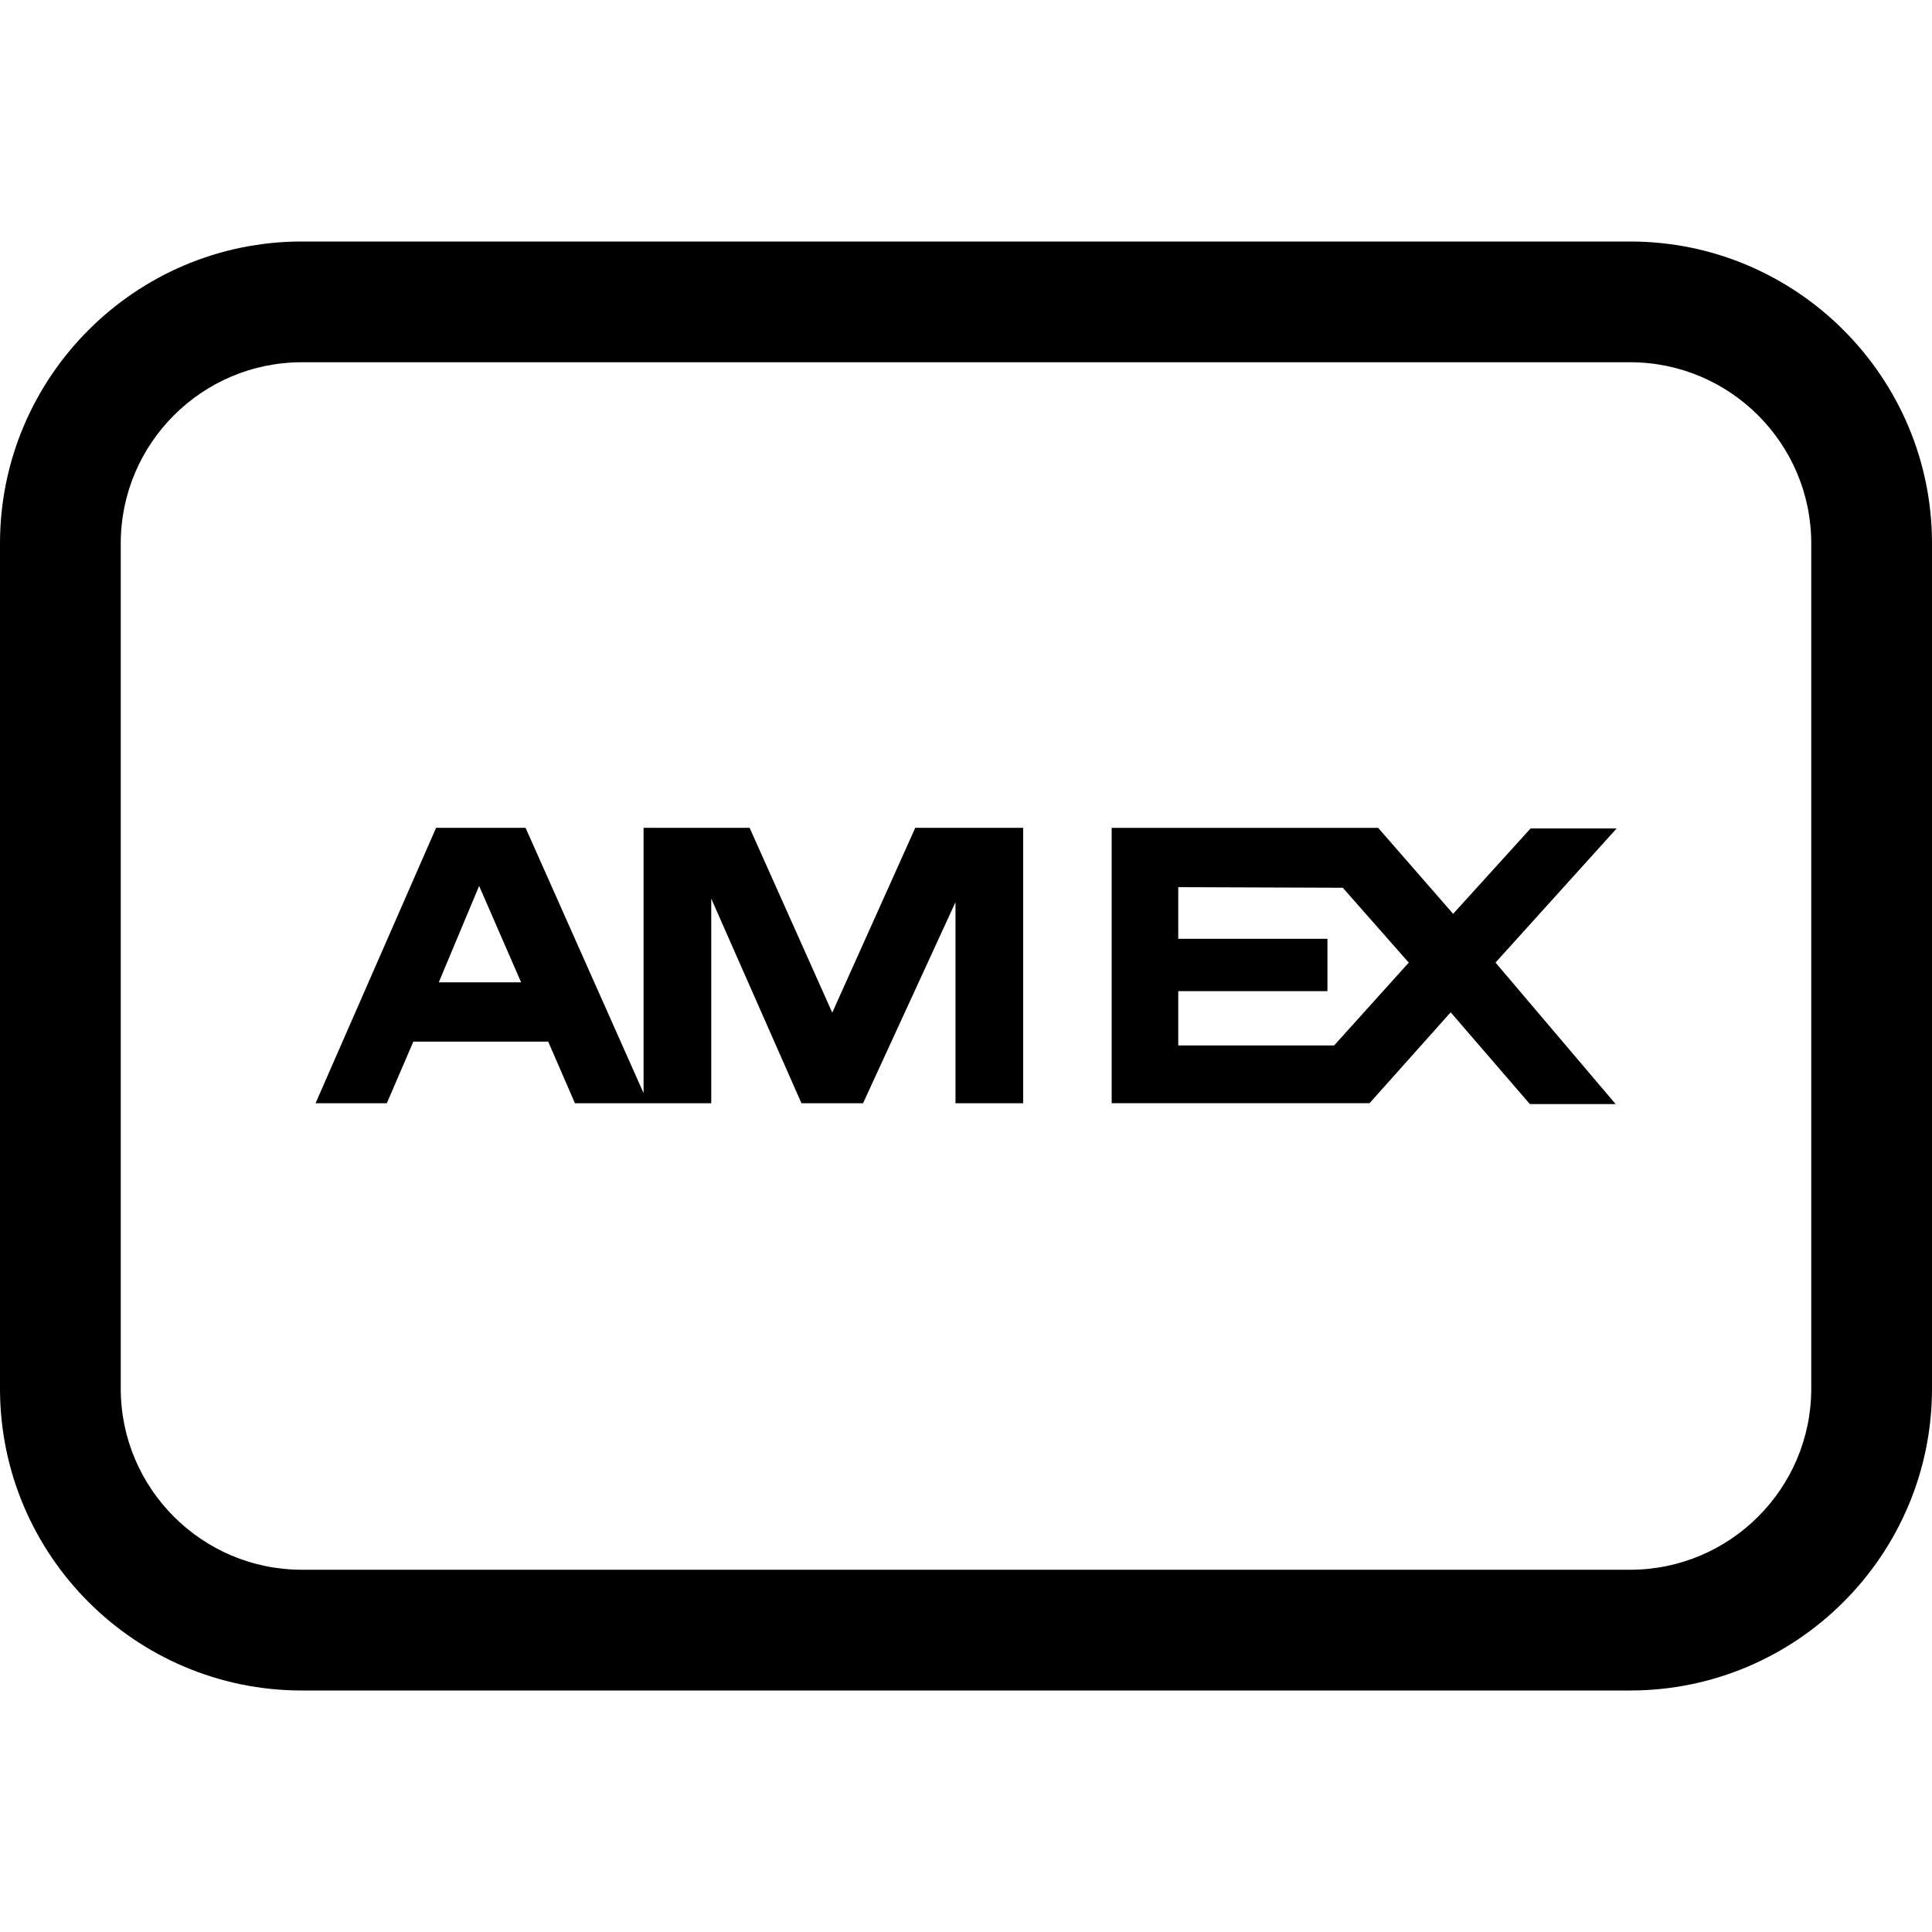
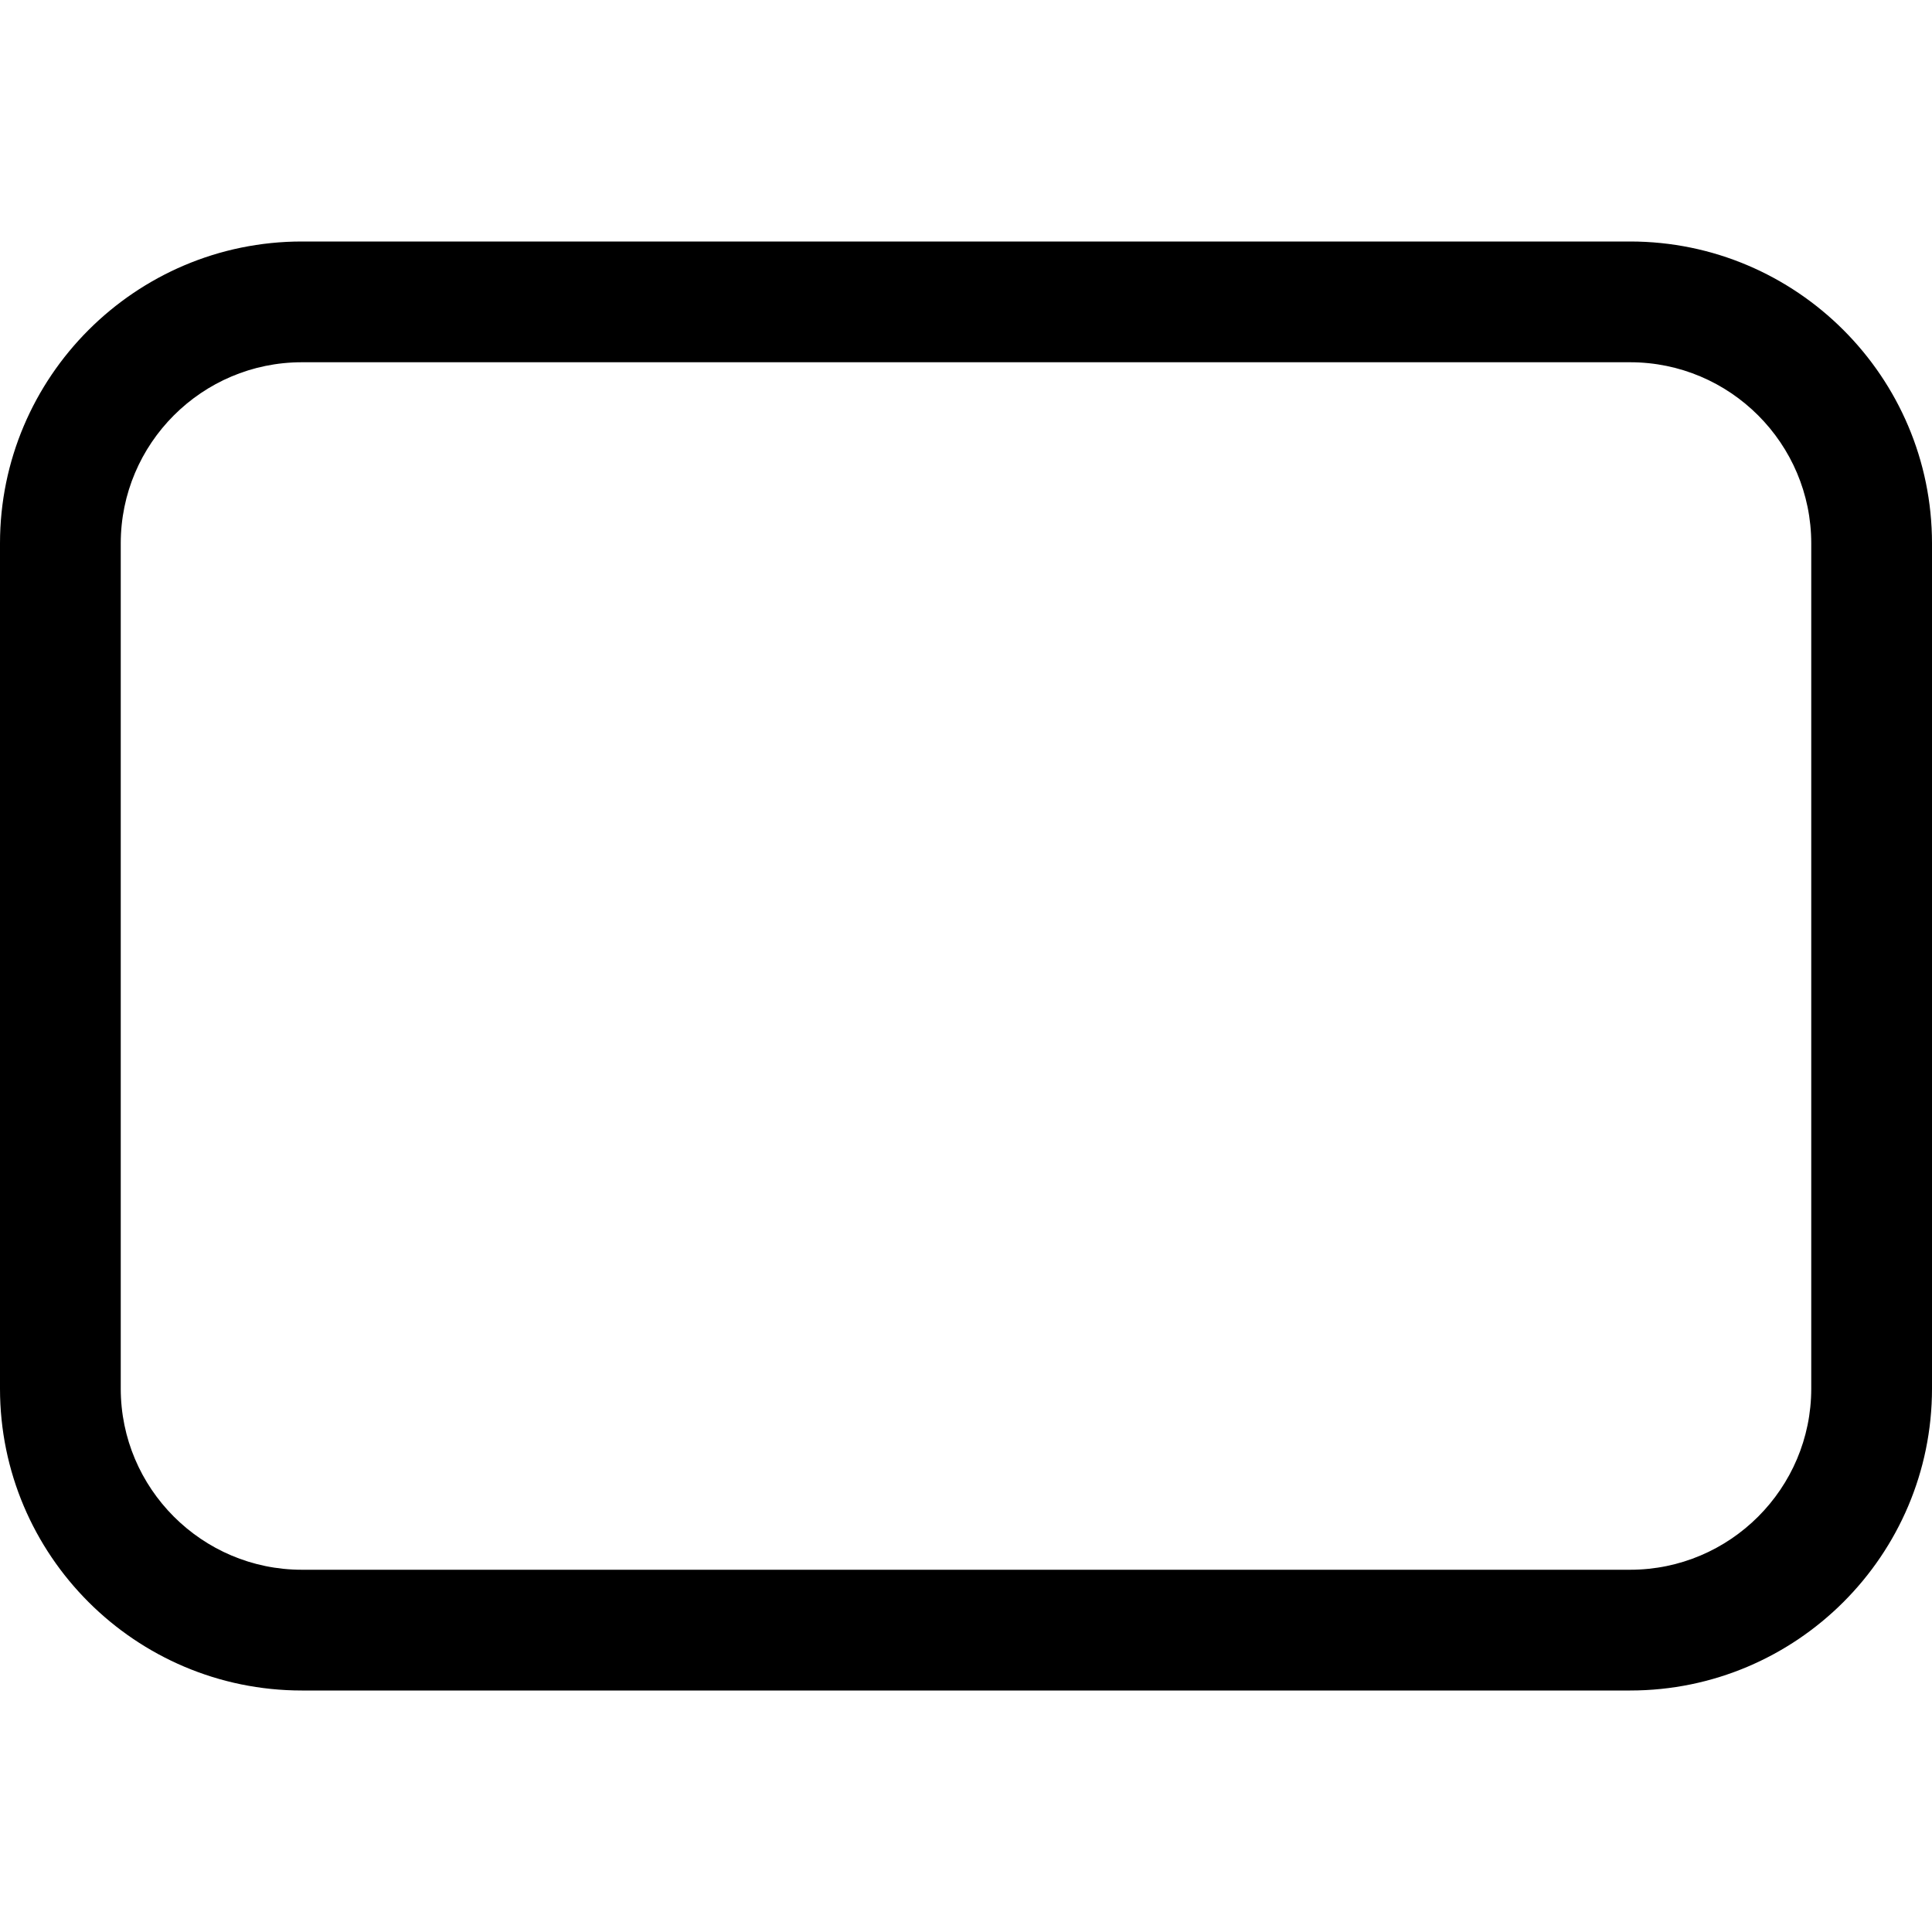
<svg xmlns="http://www.w3.org/2000/svg" viewBox="0 0 36 36">
  <style>
	g path { stroke: none; }
	g line { stroke: black; }
	g circle { stroke: black; }
	g polyline { stroke: black; }
</style>
  <g class="root" id="amex_payment" data-name="amex_payment">
    <path d="M30.375 31.5H5.625c-3.103 0-5.625-2.522-5.625-5.625V10.125c0-3.1 2.522-5.625 5.625-5.625h24.75c3.1 0 5.625 2.524 5.625 5.625v15.75C36 28.978 33.476 31.5 30.375 31.5M26.507 29.25H30.375c1.861 0 3.375-1.514 3.375-3.375V10.125c0-1.861-1.514-3.375-3.375-3.375H5.625C3.764 6.75 2.25 8.264 2.25 10.125v15.75c0 1.861 1.514 3.375 3.375 3.375H26.507z" />
-     <path d="M17.055 15.425l-1.547 3.444l-1.54-3.444H11.992v4.944L9.793 15.425H8.126l-2.246 5.132h1.328l0.494-1.148H10.215l0.498 1.148h2.54v-3.813l1.681 3.813h1.148l1.722-3.746v3.746h1.261V15.425H17.055zM8.176 18.304l0.752-1.796l0.782 1.796H8.176z" />
-     <path d="M27.867 17.936l2.257-2.499h-1.604l-1.443 1.591l-1.397-1.602h-4.966v5.131h4.805l1.512-1.694l1.476 1.71h1.598L27.867 17.936zM24.86 19.48h-2.905v-1.012h2.78v-0.975h-2.78v-0.962l3.066 0.011l1.229 1.395L24.86 19.48z" />
  </g>
</svg>